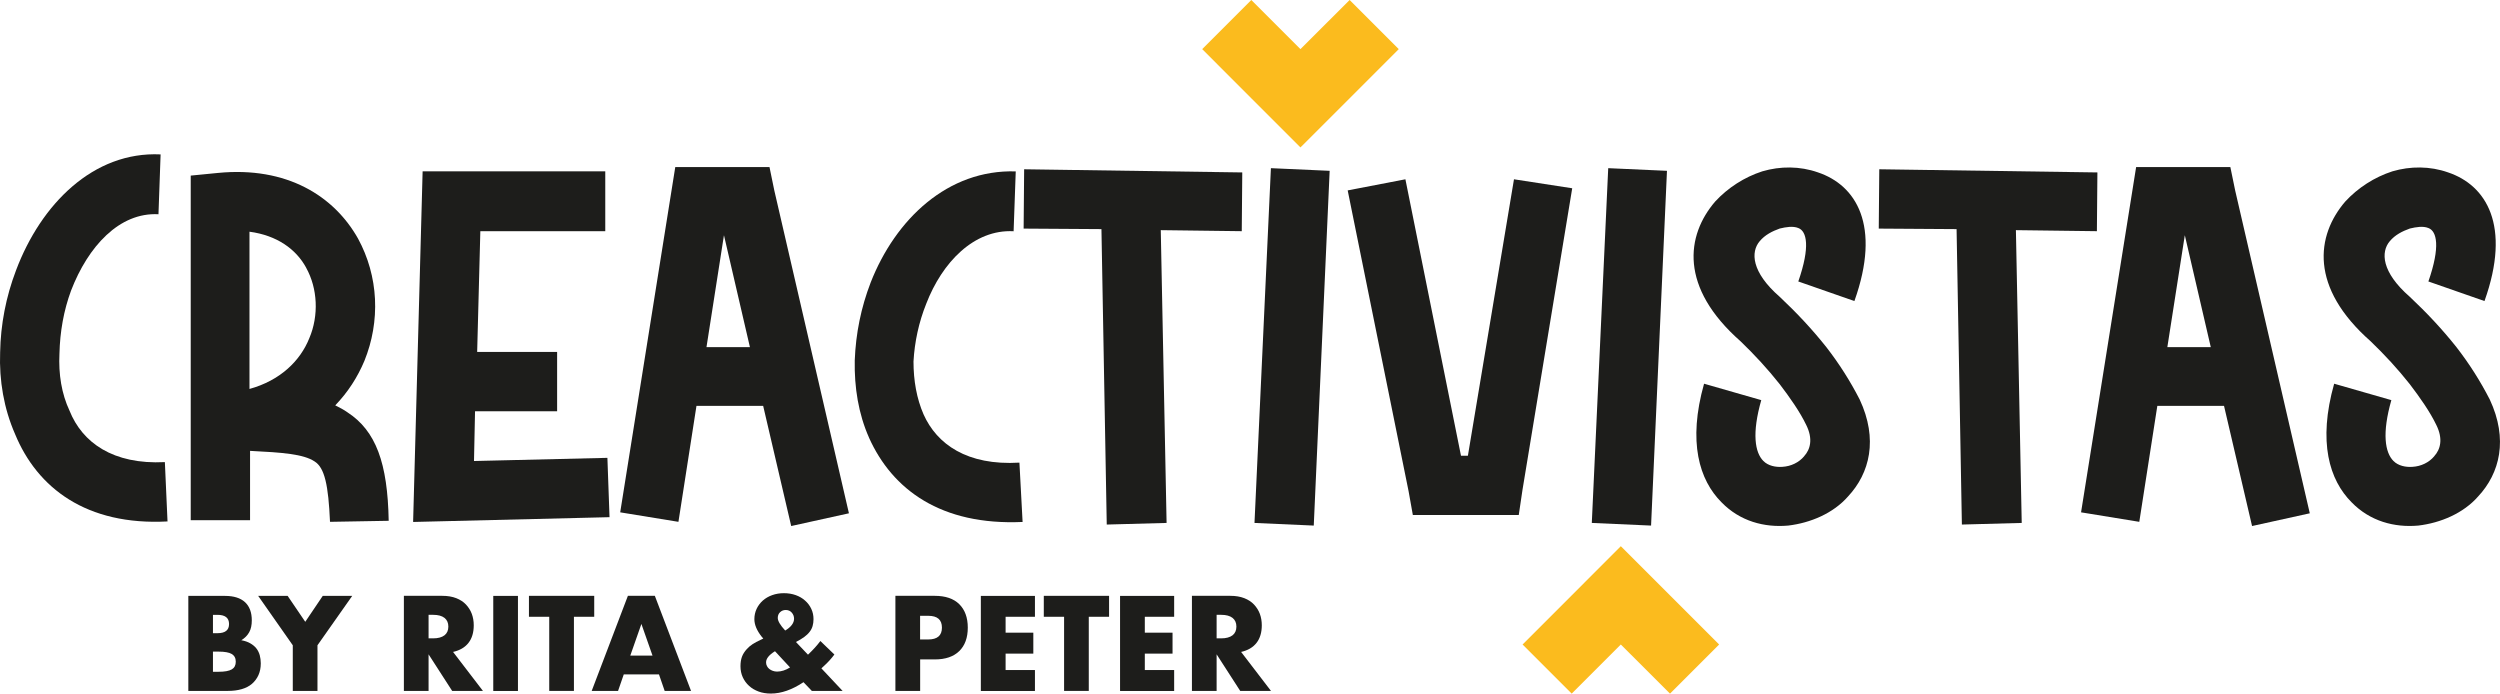
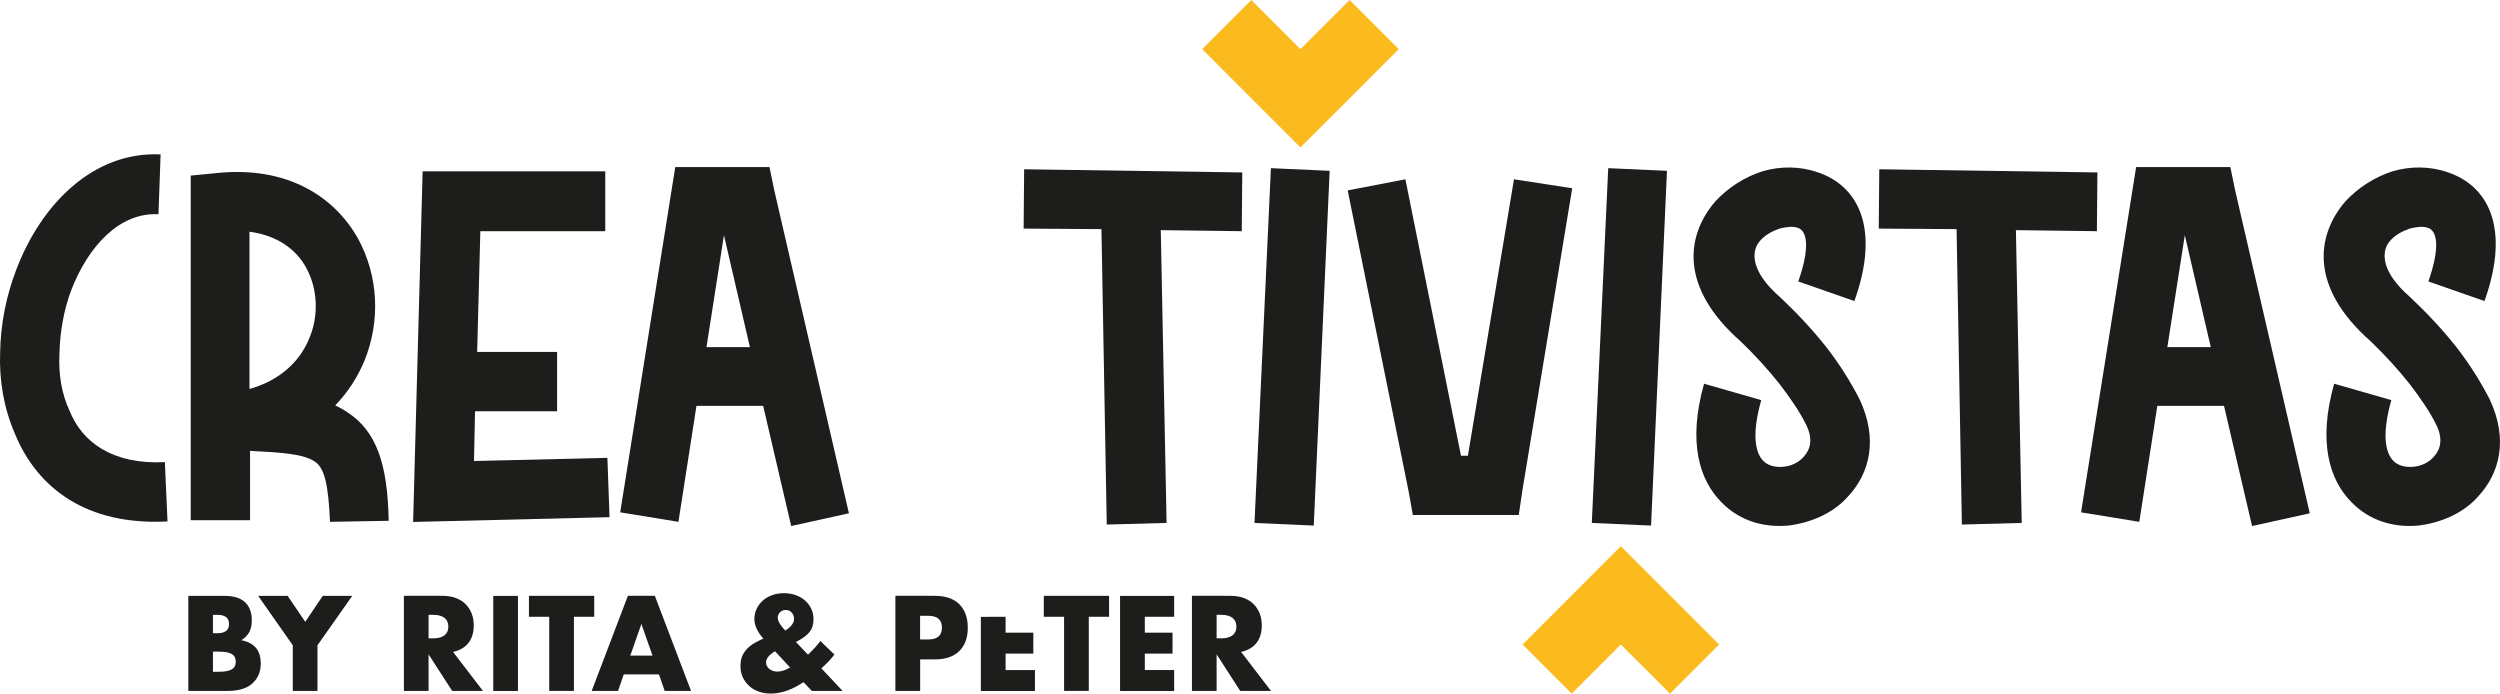
<svg xmlns="http://www.w3.org/2000/svg" id="Capa_1" viewBox="0 0 386.81 107.32">
  <defs>
    <style>.cls-1{fill:#fbbb1e;}.cls-2{fill:#1d1d1b;}</style>
  </defs>
  <path class="cls-2" d="m.02,54.53c.08-4.34.9-8.6,2.46-12.7,3.85-10.24,11.96-18.43,22.37-17.94l-.33,9.26c-6.06-.33-10.9,5-13.52,11.8-1.15,3.11-1.72,6.39-1.8,9.75-.16,3.2.33,6.23,1.56,8.85,1.97,4.92,6.72,8.36,14.75,7.95l.41,9.18c-12.53.66-20.15-5.16-23.59-13.52C.6,63.21-.14,58.87.02,54.53Z" />
  <path class="cls-2" d="m51.06,80.74c-.25-5.65-.82-8.36-2.38-9.34-1.72-1.15-5-1.39-9.99-1.64v10.73h-9.18V27.17l4.18-.41c10.73-1.06,18.02,3.6,21.71,10.16,1.56,2.87,2.46,6.06,2.62,9.34s-.41,6.55-1.64,9.58c-1.07,2.54-2.54,4.83-4.51,6.88.66.33,1.31.66,1.88,1.07,4.42,2.87,6.23,7.86,6.39,16.79l-9.09.16Zm-3.69-39.32c-1.56-2.87-4.51-5-8.77-5.57v24.33c4.75-1.31,7.86-4.34,9.26-7.86.74-1.72,1.07-3.69.98-5.57s-.57-3.69-1.47-5.32Z" />
  <path class="cls-2" d="m63.92,80.74l1.47-54.23h28.26v9.26h-19.33l-.49,18.68h12.37v9.18h-12.7l-.16,7.7,20.64-.49.33,9.18-30.39.74Z" />
  <path class="cls-2" d="m122.42,81.4l-4.34-18.6h-10.32l-2.79,17.94-9.01-1.47,8.52-53.42h14.58l.74,3.6,11.55,49.97-8.93,1.97Zm-10.41-44.98l-2.7,17.29h6.72l-4.01-17.29Z" />
-   <path class="cls-2" d="m134.46,67.72c-1.64-3.69-2.29-7.78-2.21-11.96.16-4.18.98-8.19,2.46-12.04,3.85-9.83,11.96-17.53,22.45-17.2l-.33,9.26c-6.14-.33-11.06,4.83-13.52,11.22-1.15,2.87-1.8,5.9-1.97,8.93,0,2.95.49,5.74,1.56,8.19,2.05,4.59,6.72,7.95,14.83,7.46l.49,9.18c-12.62.57-20.15-5-23.76-13.03Z" />
  <path class="cls-2" d="m171.24,81.16l-.82-45.71-12.04-.08.08-9.18,33.75.49-.08,9.09-12.53-.16.9,45.3-9.26.25Z" />
  <path class="cls-2" d="m194.1,80.91l2.54-54.89,9.09.41-2.46,54.89-9.18-.41Z" />
  <path class="cls-2" d="m234.98,79.68h-16.38l-.66-3.69-9.42-46.53,8.93-1.72,8.6,42.77h1.07l7.13-42.77,9.01,1.39-7.7,46.7-.57,3.85Z" />
  <path class="cls-2" d="m246.29,80.91l2.54-54.89,9.09.41-2.46,54.89-9.18-.41Z" />
  <path class="cls-2" d="m279.14,70.59c.98-1.07,1.39-2.7.33-4.83-.98-2.05-2.54-4.26-4.1-6.31-1.88-2.38-3.93-4.59-6.06-6.64-9.5-8.36-8.44-16.38-3.93-21.63,1.97-2.13,4.51-3.77,7.29-4.67,2.79-.82,5.82-.82,8.6.16,5.9,1.97,9.83,8.19,5.65,19.91l-8.68-3.03c1.88-5.41,1.31-7.78,0-8.27-.82-.33-1.88-.16-2.87.08-1.15.41-2.29.98-3.11,1.97-1.39,1.64-1.31,4.75,3.11,8.6,2.62,2.46,5,5,7.21,7.78,1.97,2.54,3.69,5.24,5.16,8.11,2.87,6.14,1.56,11.39-1.8,14.99-2.29,2.62-5.82,4.1-9.26,4.51-3.69.33-7.46-.66-10.32-3.6-3.44-3.44-5.24-9.34-2.7-18.35l8.85,2.54c-1.47,5.16-.98,8.11.33,9.42.74.74,1.88.98,2.95.9,1.31-.08,2.54-.66,3.36-1.64Z" />
  <path class="cls-2" d="m303.55,81.16l-.82-45.71-12.04-.08.08-9.18,33.75.49-.08,9.09-12.53-.16.9,45.3-9.26.25Z" />
  <path class="cls-2" d="m348.45,81.4l-4.34-18.6h-10.32l-2.79,17.94-9.01-1.47,8.52-53.42h14.58l.74,3.6,11.55,49.97-8.93,1.97Zm-10.41-44.98l-2.7,17.29h6.72l-4.01-17.29Z" />
  <path class="cls-2" d="m376.63,70.59c.98-1.07,1.39-2.7.33-4.83-.98-2.05-2.54-4.26-4.1-6.31-1.88-2.38-3.93-4.59-6.06-6.64-9.5-8.36-8.44-16.38-3.93-21.63,1.97-2.13,4.51-3.77,7.29-4.67,2.79-.82,5.82-.82,8.6.16,5.9,1.97,9.83,8.19,5.65,19.91l-8.68-3.03c1.88-5.41,1.31-7.78,0-8.27-.82-.33-1.88-.16-2.87.08-1.15.41-2.29.98-3.11,1.97-1.39,1.64-1.31,4.75,3.11,8.6,2.62,2.46,5,5,7.21,7.78,1.97,2.54,3.69,5.24,5.16,8.11,2.87,6.14,1.56,11.39-1.8,14.99-2.29,2.62-5.82,4.1-9.26,4.51-3.69.33-7.46-.66-10.32-3.6-3.44-3.44-5.24-9.34-2.7-18.35l8.85,2.54c-1.47,5.16-.98,8.11.33,9.42.74.74,1.88.98,2.95.9,1.31-.08,2.54-.66,3.36-1.64Z" />
  <path class="cls-2" d="m29.13,92.2h5.7c1.35,0,2.38.33,3.08.97.7.65,1.05,1.59,1.05,2.81,0,.74-.13,1.36-.4,1.84-.27.49-.67.9-1.22,1.24.55.1,1.01.26,1.39.48s.7.48.94.79c.24.31.41.66.52,1.05.1.39.16.81.16,1.25,0,.69-.12,1.3-.36,1.83-.24.53-.58.98-1.01,1.35s-.97.64-1.59.82c-.62.18-1.33.27-2.11.27h-6.14v-14.71Zm3.82,5.77h.7c1.2,0,1.79-.47,1.79-1.42s-.6-1.42-1.79-1.42h-.7v2.85Zm0,5.97h.84c.96,0,1.65-.12,2.07-.37s.62-.64.62-1.19-.21-.94-.62-1.19-1.11-.37-2.07-.37h-.84v3.12Z" />
  <path class="cls-2" d="m45.3,99.84l-5.36-7.65h4.56l2.73,4.02,2.71-4.02h4.56l-5.38,7.65v7.06h-3.82v-7.06Z" />
  <path class="cls-2" d="m74.72,106.9h-4.76l-3.65-5.66v5.66h-3.82v-14.71h5.95c.82,0,1.53.12,2.15.36.61.24,1.12.57,1.51.99s.7.9.9,1.44c.2.55.3,1.13.3,1.76,0,1.12-.27,2.03-.81,2.72-.54.7-1.34,1.17-2.39,1.41l4.62,6.03Zm-8.41-8.13h.72c.75,0,1.33-.16,1.74-.47.4-.31.6-.76.6-1.35s-.2-1.03-.6-1.35c-.4-.31-.98-.47-1.74-.47h-.72v3.63Z" />
  <path class="cls-2" d="m80.14,92.2v14.71h-3.82v-14.71h3.82Z" />
  <path class="cls-2" d="m88.8,95.43v11.47h-3.82v-11.47h-3.14v-3.24h10.1v3.24h-3.14Z" />
  <path class="cls-2" d="m101.97,104.35h-5.46l-.88,2.55h-4.08l5.6-14.71h4.17l5.6,14.71h-4.08l-.88-2.55Zm-1.01-2.91l-1.72-4.9-1.72,4.9h3.43Z" />
  <path class="cls-2" d="m125.02,101.29c.78-.74,1.42-1.44,1.91-2.11l2.17,2.09c-.22.3-.47.6-.75.91-.28.31-.6.63-.97.96l-.29.27,3.28,3.49h-4.76l-1.29-1.35c-1.76,1.17-3.44,1.76-5.05,1.76-.69,0-1.32-.1-1.89-.31s-1.07-.5-1.48-.88c-.42-.38-.74-.82-.98-1.34-.23-.51-.35-1.08-.35-1.69,0-.55.07-1.03.22-1.45.15-.42.41-.83.77-1.22.27-.3.58-.56.91-.77.33-.21.74-.43,1.22-.65l.41-.2-.25-.29c-.75-.95-1.13-1.85-1.13-2.71,0-.57.12-1.11.35-1.6.23-.49.56-.92.96-1.28.41-.36.89-.64,1.45-.84.56-.2,1.16-.3,1.81-.3s1.27.1,1.83.3c.56.2,1.04.48,1.45.85.41.36.73.79.96,1.28s.34,1.02.34,1.59c0,.39-.05.74-.14,1.06-.09.32-.24.62-.46.9-.21.28-.5.55-.84.8-.34.25-.77.51-1.28.77l1.85,1.95Zm-5.11-.53c-.92.57-1.38,1.14-1.38,1.72,0,.21.04.4.14.58.09.18.21.33.37.45.16.12.33.22.54.29.2.07.42.11.65.11.65,0,1.32-.21,2.01-.64l-2.32-2.5Zm1.58-3.2c.91-.55,1.37-1.16,1.37-1.83,0-.36-.12-.68-.36-.95-.24-.27-.55-.4-.93-.4-.35,0-.64.12-.88.35s-.35.53-.35.88c0,.47.38,1.12,1.15,1.95Z" />
  <path class="cls-2" d="m142.36,106.9h-3.82v-14.71h6.09c1.65,0,2.92.43,3.79,1.29s1.32,2.07,1.32,3.63-.44,2.77-1.32,3.63c-.88.86-2.14,1.29-3.79,1.29h-2.26v4.88Zm0-7.96h1.27c1.4,0,2.11-.61,2.11-1.83s-.7-1.83-2.11-1.83h-1.27v3.67Z" />
-   <path class="cls-2" d="m160.13,95.43h-4.54v2.46h4.29v3.24h-4.29v2.54h4.54v3.24h-8.37v-14.71h8.37v3.24Z" />
+   <path class="cls-2" d="m160.13,95.43h-4.54v2.46h4.29v3.24h-4.29v2.54h4.54v3.24h-8.37v-14.71v3.24Z" />
  <path class="cls-2" d="m168.46,95.43v11.47h-3.82v-11.47h-3.14v-3.24h10.1v3.24h-3.14Z" />
  <path class="cls-2" d="m181.67,95.43h-4.54v2.46h4.29v3.24h-4.29v2.54h4.54v3.24h-8.37v-14.71h8.37v3.24Z" />
  <path class="cls-2" d="m196.65,106.9h-4.76l-3.65-5.66v5.66h-3.82v-14.71h5.95c.82,0,1.53.12,2.15.36.61.24,1.12.57,1.51.99s.7.9.9,1.44c.2.55.3,1.13.3,1.76,0,1.12-.27,2.03-.81,2.72-.54.7-1.34,1.17-2.39,1.41l4.62,6.03Zm-8.41-8.13h.72c.75,0,1.33-.16,1.74-.47.4-.31.6-.76.6-1.35s-.2-1.03-.6-1.35c-.4-.31-.98-.47-1.74-.47h-.72v3.63Z" />
  <polyline class="cls-1" points="208.82 15.21 216.42 7.6 208.82 0 201.21 7.6 201.21 7.6 193.61 0 186.01 7.6 193.61 15.21 193.61 15.21 201.21 22.81 208.82 15.21" />
  <polyline class="cls-1" points="258.39 92.12 265.99 99.72 258.39 107.32 250.78 99.72 250.78 99.72 243.18 107.32 235.58 99.72 243.18 92.12 243.18 92.12 250.78 84.51 258.39 92.12" />
</svg>